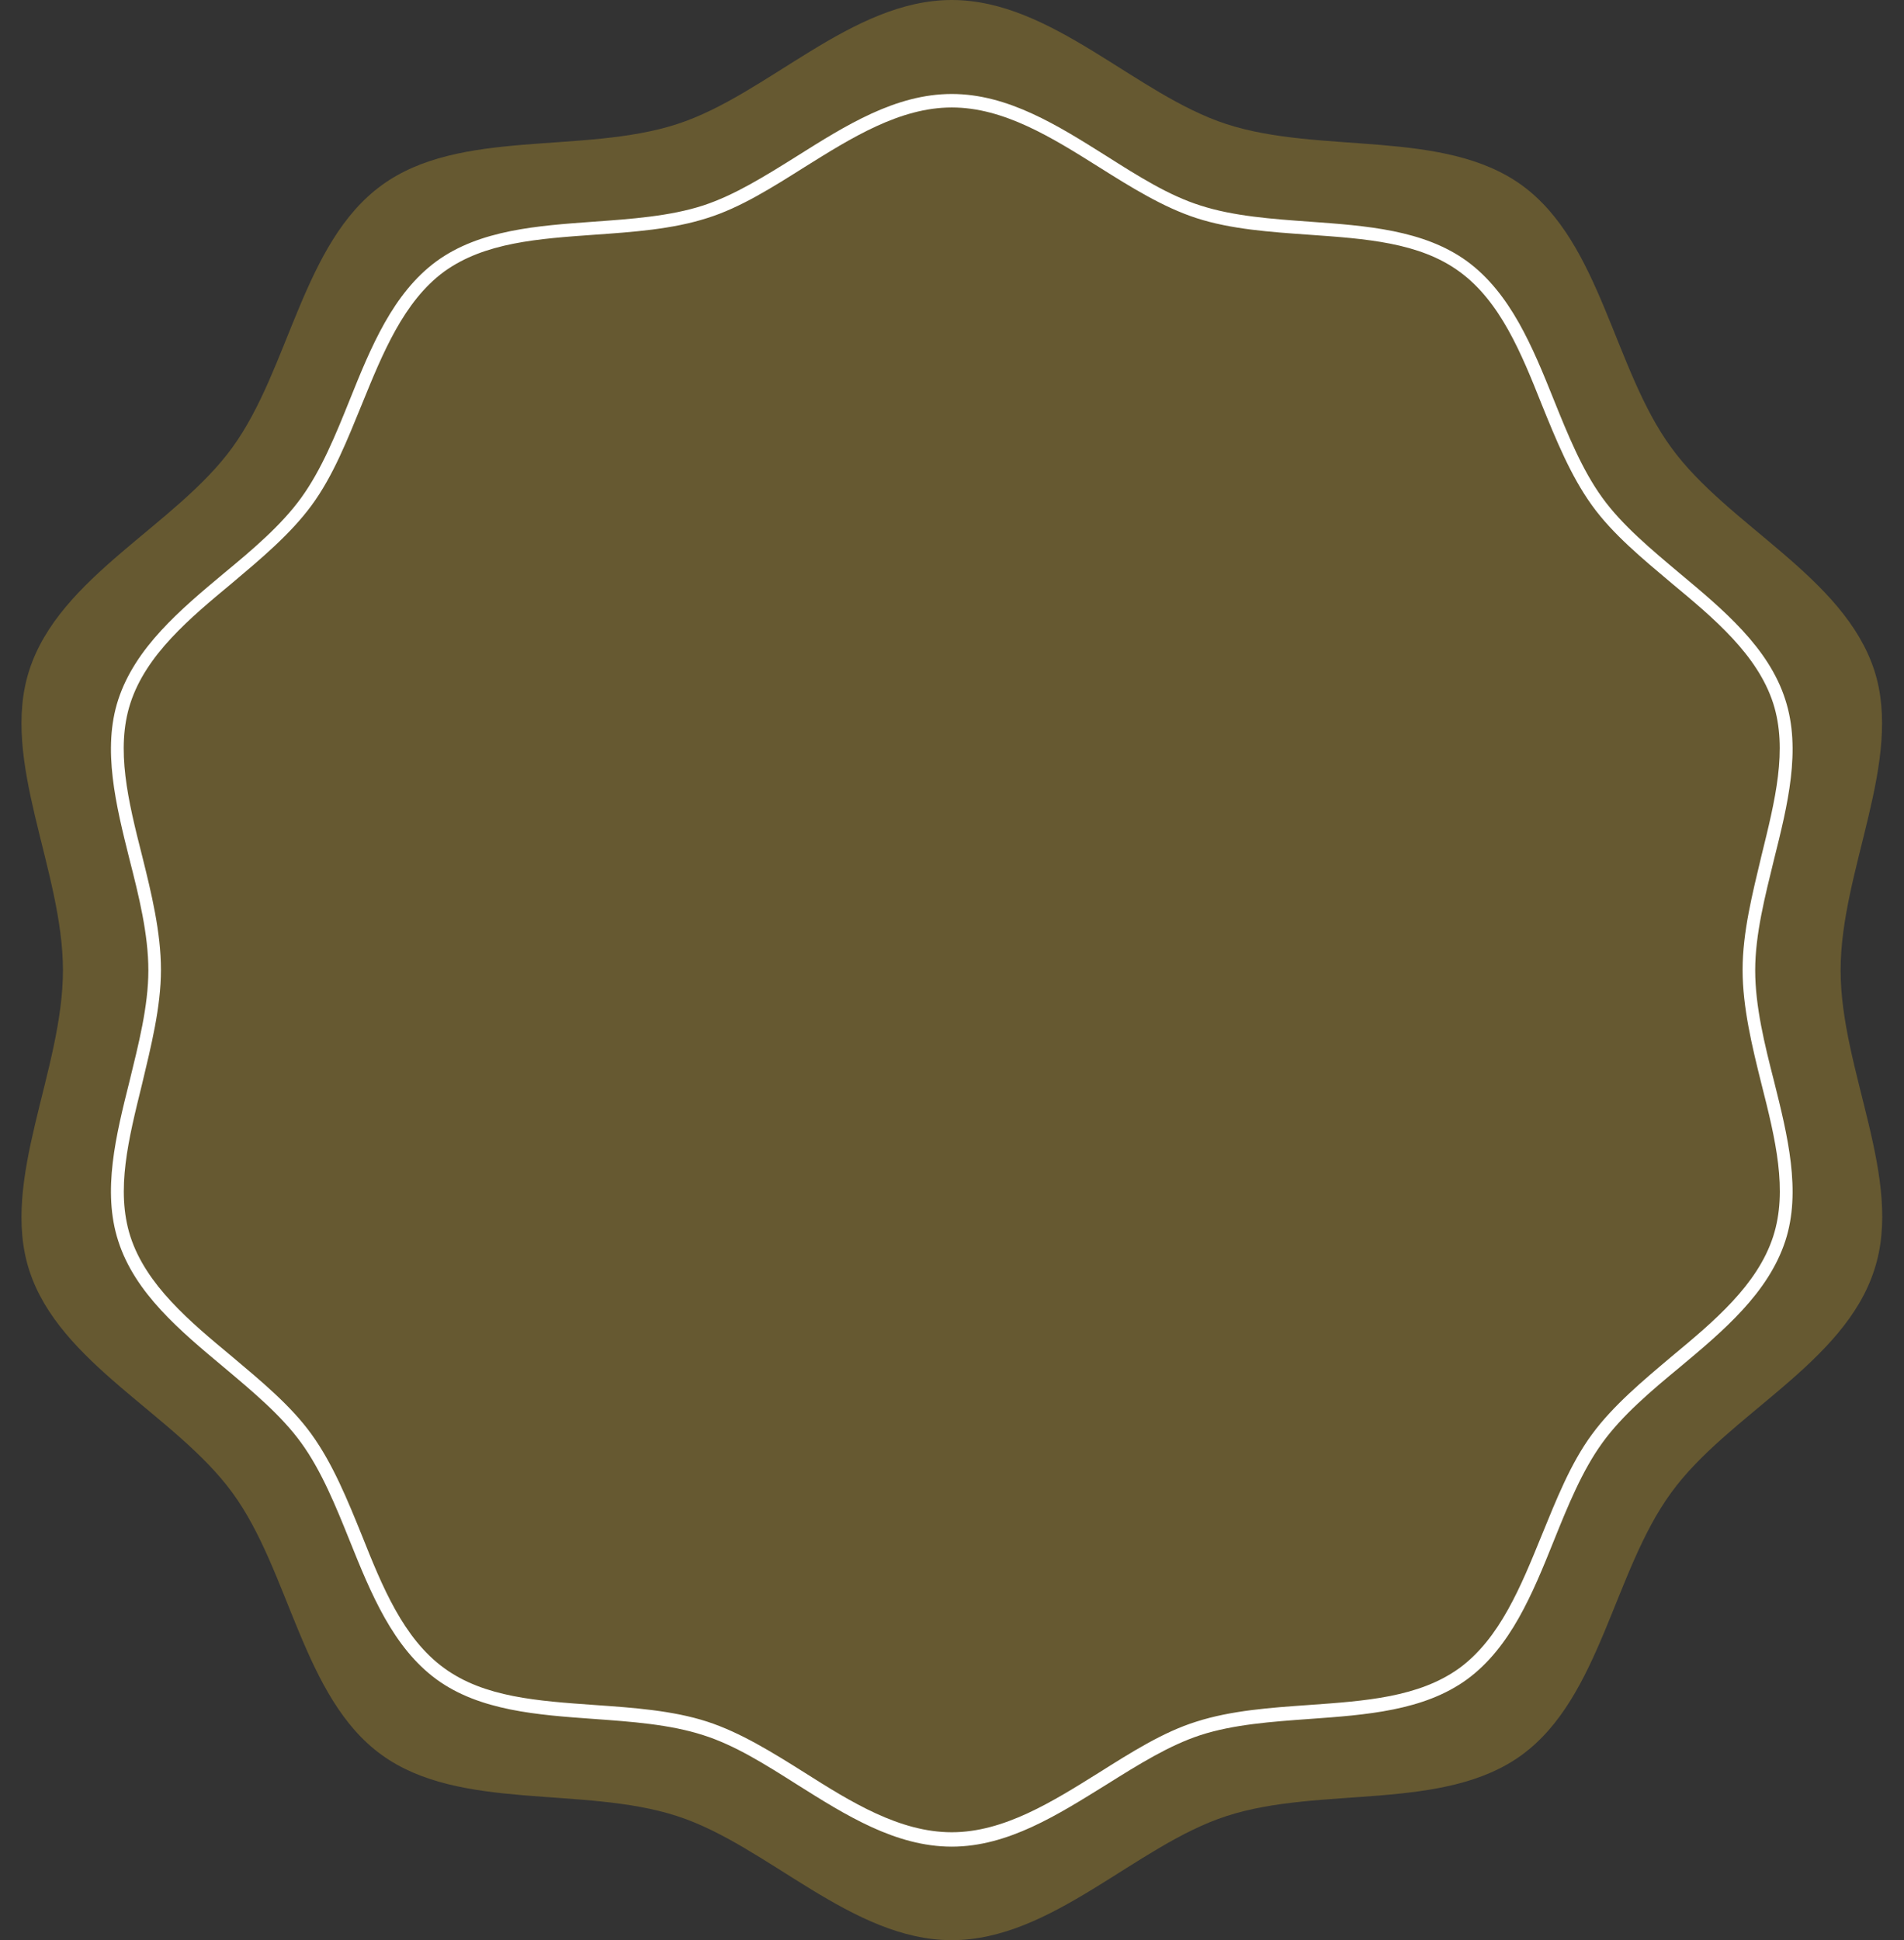
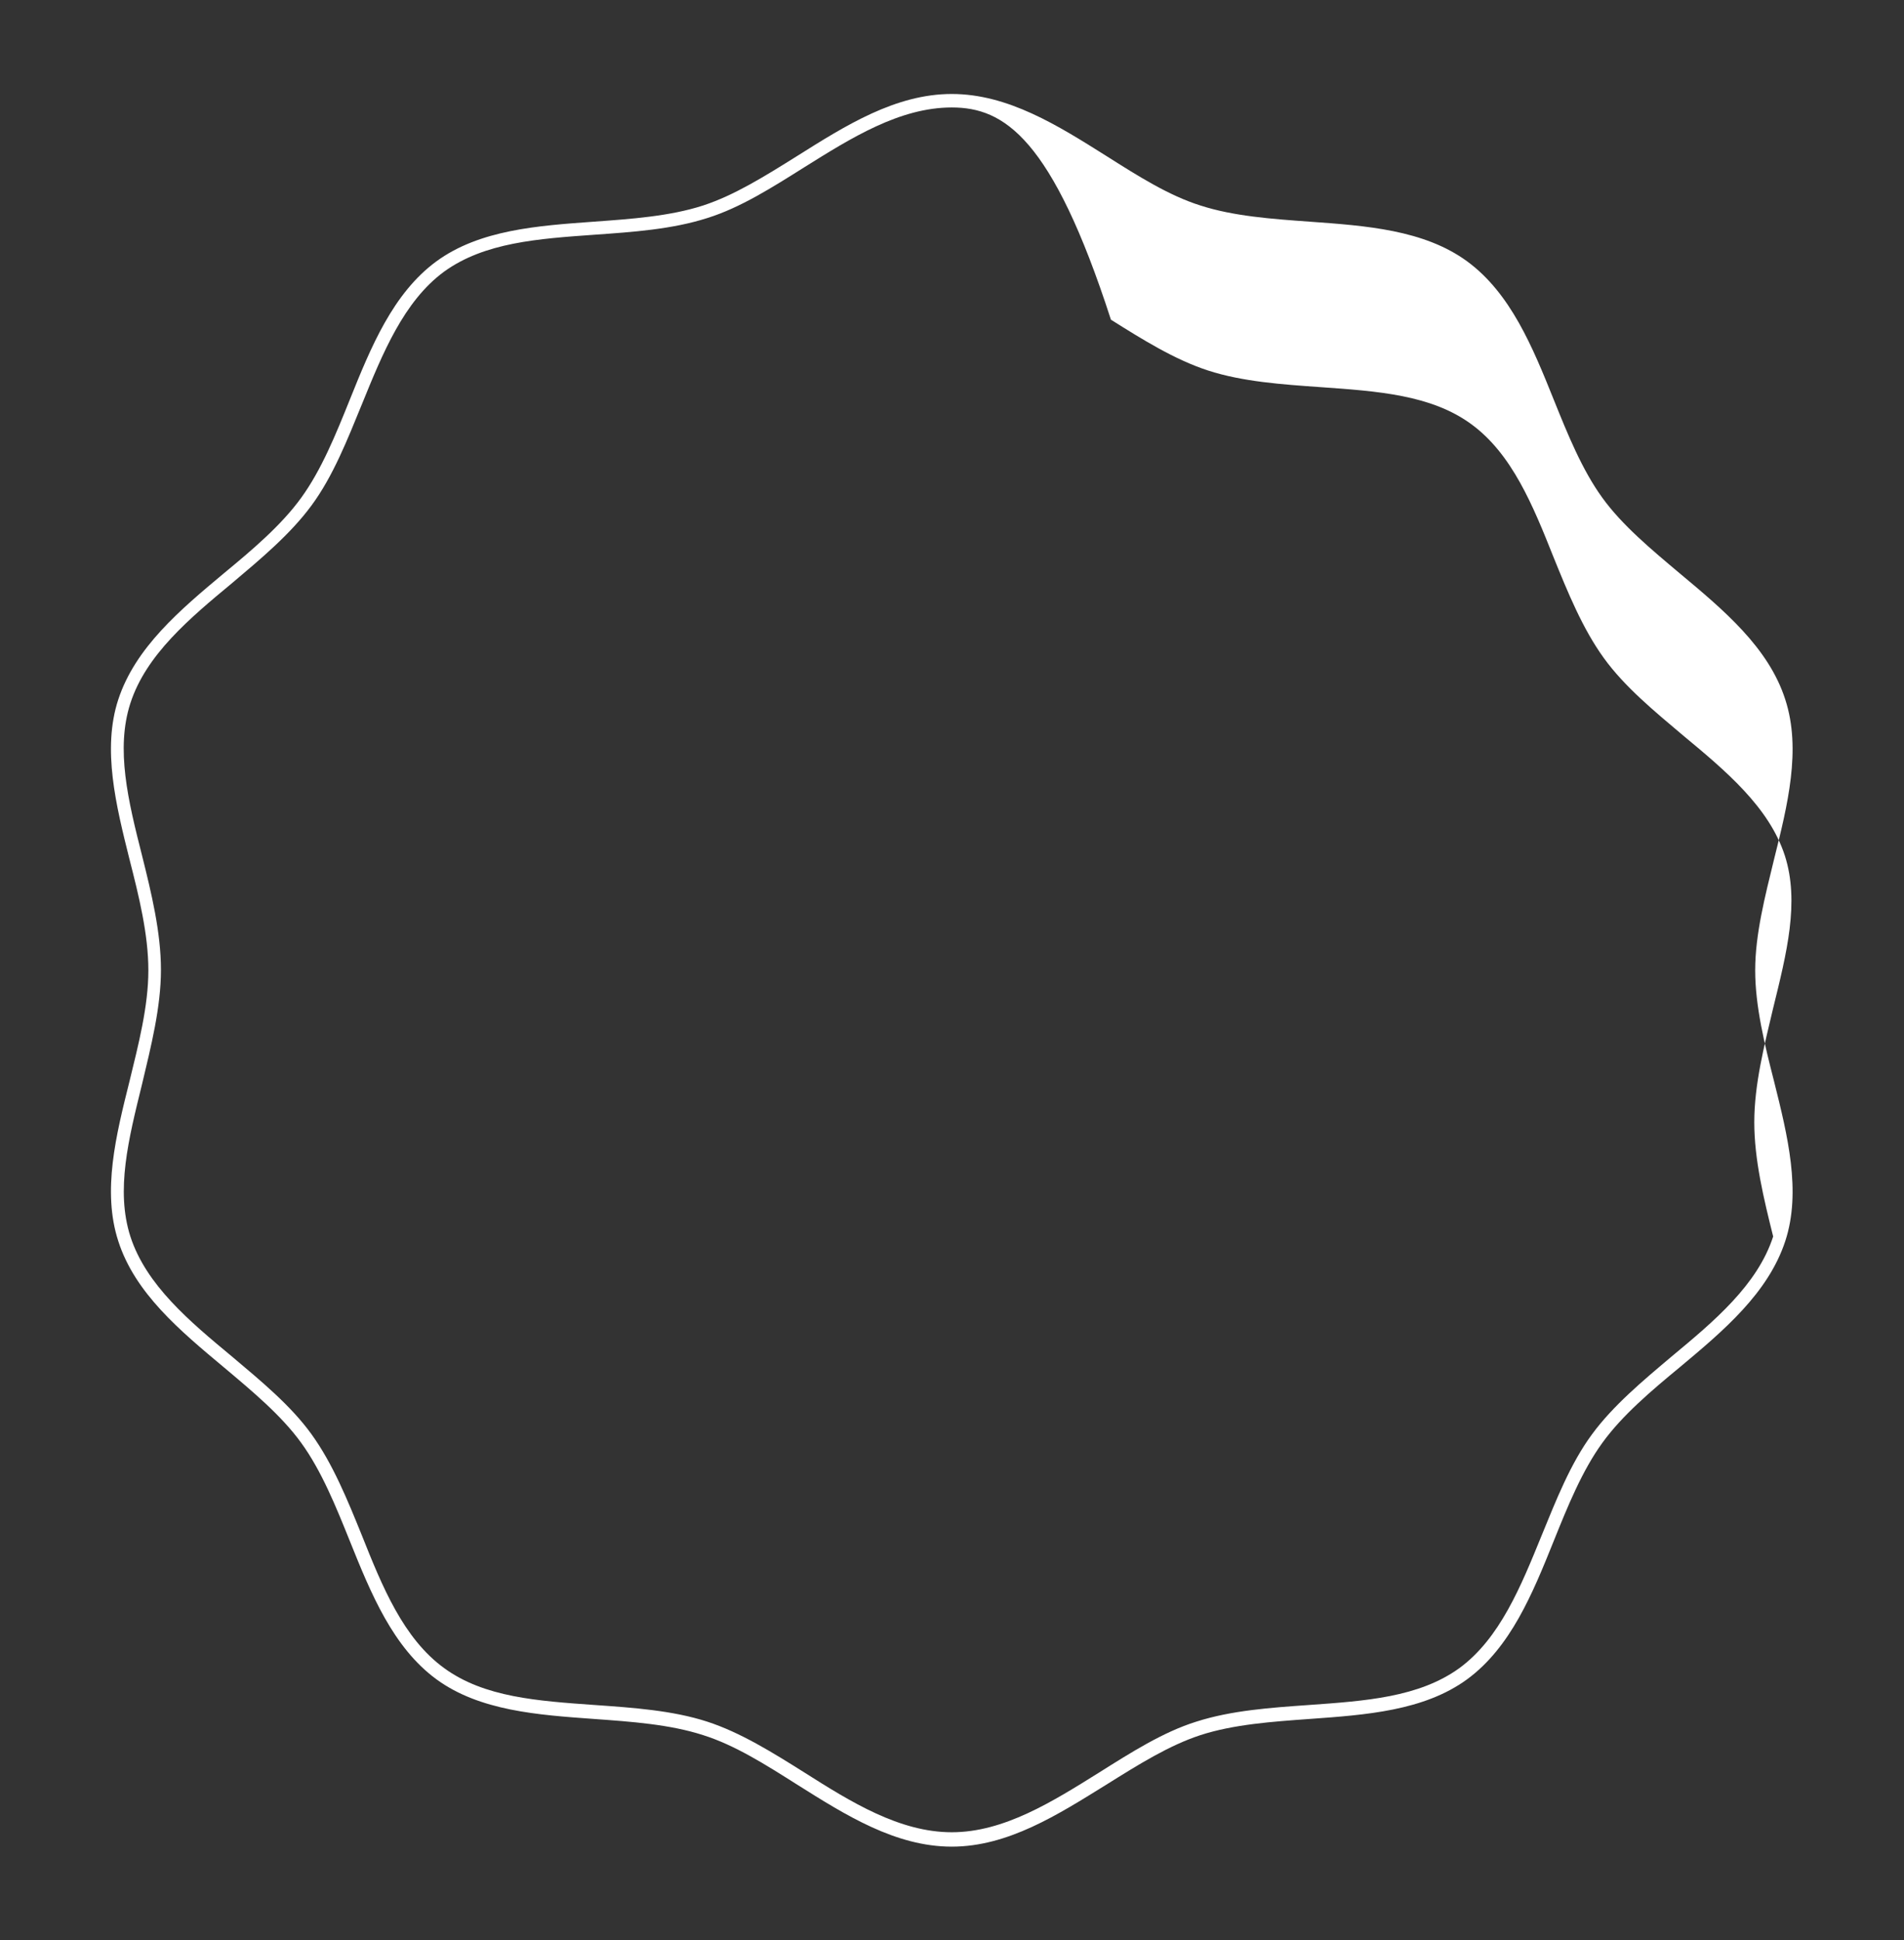
<svg xmlns="http://www.w3.org/2000/svg" fill="#000000" height="431.5" preserveAspectRatio="xMidYMid meet" version="1" viewBox="-4.7 0.0 423.5 431.5" width="423.5" zoomAndPan="magnify">
  <rect x="-4.7" y="0.0" width="423.5" height="431.5" fill="#333333" stroke="none" />
  <g>
    <g id="change1_1">
-       <path d="M404.7,215.8c0-22.3,14-46.6,7.5-66.7c-6.8-20.9-32.6-32.2-45.2-49.6C354.2,82,351.4,54,333.8,41.2 c-17.4-12.6-44.8-6.8-65.7-13.6C248,21.1,229.3,0,207,0c-22.3,0-41,21.1-61.1,27.6c-20.9,6.8-48.3,0.9-65.7,13.6 C62.6,54,59.7,82,47,99.5c-12.6,17.4-38.5,28.7-45.2,49.6c-6.5,20.1,7.5,44.4,7.5,66.7c0,22.3-14,46.6-7.5,66.7 C8.5,303.3,34.3,314.6,47,332c12.8,17.5,15.6,45.6,33.2,58.3c17.4,12.6,44.8,6.8,65.7,13.6c20.1,6.5,38.8,27.6,61.1,27.6 c22.3,0,41-21.1,61.1-27.6c20.9-6.8,48.3-0.9,65.7-13.6c17.5-12.8,20.4-40.8,33.2-58.3c12.6-17.4,38.5-28.7,45.2-49.6 C418.8,262.3,404.7,238.1,404.7,215.8z" fill="#665931" />
-     </g>
+       </g>
  </g>
  <g>
    <g id="change2_1">
-       <path d="M207,410.7c-12.5,0-23.6-7-34.4-13.8c-7.1-4.5-13.9-8.8-20.9-11c-7.4-2.4-16-3-24.3-3.6 c-12.5-0.9-25.4-1.8-35-8.8c-9.7-7.1-14.6-19.1-19.3-30.8c-3.1-7.7-6.3-15.6-10.8-21.8c-4.4-6.1-10.9-11.5-17.2-16.8 c-9.7-8.1-19.8-16.5-23.5-28.1c-3.6-11.1-0.5-23.5,2.5-35.5c2-8.2,4.2-16.7,4.2-24.7s-2.1-16.5-4.2-24.7c-3-12-6.1-24.5-2.5-35.5 c3.8-11.6,13.8-20,23.5-28.1c6.3-5.2,12.8-10.7,17.2-16.8c4.5-6.2,7.7-14.1,10.8-21.8c4.7-11.7,9.6-23.7,19.3-30.8 c9.6-7,22.5-7.9,35-8.8c8.3-0.6,16.9-1.2,24.3-3.6c7-2.3,13.7-6.5,20.9-11c10.8-6.8,21.9-13.8,34.4-13.8c12.5,0,23.6,7,34.4,13.8 c7.1,4.5,13.9,8.8,20.9,11c7.4,2.4,16,3,24.3,3.6c12.5,0.9,25.4,1.8,35,8.8c9.7,7.1,14.6,19.1,19.3,30.8 c3.1,7.7,6.3,15.6,10.8,21.8c4.4,6.1,10.9,11.5,17.2,16.8c9.7,8.1,19.8,16.5,23.5,28.1c3.6,11.1,0.5,23.5-2.5,35.5 c-2,8.2-4.2,16.7-4.2,24.7c0,8,2.1,16.5,4.2,24.7c3,12,6.1,24.5,2.5,35.5c-3.8,11.6-13.8,20-23.5,28.1 c-6.3,5.2-12.8,10.7-17.2,16.8c-4.5,6.2-7.7,14.1-10.8,21.8c-4.7,11.7-9.6,23.7-19.3,30.8c-9.6,7-22.5,7.9-35,8.8 c-8.3,0.6-16.9,1.2-24.3,3.6c-7,2.3-13.7,6.5-20.9,11C230.6,403.6,219.5,410.7,207,410.7z M207,23.9c-11.6,0-22.4,6.8-32.8,13.3 c-7,4.4-14.2,9-21.6,11.3c-7.8,2.5-16.5,3.1-25,3.7c-12.6,0.9-24.5,1.7-33.5,8.2c-9,6.6-13.7,18.2-18.3,29.5 c-3.2,7.8-6.4,16-11.2,22.5c-4.7,6.4-11.3,11.9-17.7,17.3c-9.4,7.8-19.1,15.9-22.6,26.7c-3.3,10.2-0.5,21.7,2.6,33.9 c2.1,8.4,4.2,17.1,4.2,25.4s-2.2,17-4.2,25.4c-3,12.2-5.9,23.6-2.6,33.9c3.5,10.8,13.2,18.9,22.6,26.7c6.4,5.4,13.1,10.9,17.7,17.3 c4.7,6.5,8,14.6,11.2,22.5c4.5,11.3,9.2,22.9,18.3,29.5c8.9,6.5,20.8,7.3,33.5,8.2c8.5,0.6,17.3,1.2,25,3.7 c7.4,2.4,14.6,6.9,21.6,11.3c10.4,6.6,21.2,13.3,32.8,13.3c11.6,0,22.4-6.8,32.8-13.3c7-4.4,14.2-9,21.6-11.3 c7.8-2.5,16.5-3.1,25-3.7c12.6-0.9,24.5-1.7,33.5-8.2c9-6.6,13.7-18.2,18.3-29.5c3.2-7.8,6.4-16,11.2-22.5 c4.7-6.4,11.3-11.9,17.7-17.3c9.4-7.8,19.1-15.9,22.6-26.7c3.3-10.2,0.5-21.7-2.6-33.9c-2.1-8.4-4.2-17.1-4.2-25.4 c0-8.4,2.2-17,4.2-25.4c3-12.2,5.9-23.6,2.6-33.9c-3.5-10.8-13.2-18.9-22.6-26.7c-6.4-5.4-13.1-10.9-17.7-17.3 c-4.7-6.5-8-14.6-11.2-22.5c-4.5-11.3-9.2-22.9-18.3-29.5c-8.9-6.5-20.8-7.3-33.5-8.2c-8.5-0.6-17.3-1.2-25-3.7 c-7.4-2.4-14.6-6.9-21.6-11.3C229.3,30.6,218.6,23.9,207,23.9z" fill="#ffffff" />
+       <path d="M207,410.7c-12.5,0-23.6-7-34.4-13.8c-7.1-4.5-13.9-8.8-20.9-11c-7.4-2.4-16-3-24.3-3.6 c-12.5-0.9-25.4-1.8-35-8.8c-9.7-7.1-14.6-19.1-19.3-30.8c-3.1-7.7-6.3-15.6-10.8-21.8c-4.4-6.1-10.9-11.5-17.2-16.8 c-9.7-8.1-19.8-16.5-23.5-28.1c-3.6-11.1-0.5-23.5,2.5-35.5c2-8.2,4.2-16.7,4.2-24.7s-2.1-16.5-4.2-24.7c-3-12-6.1-24.5-2.5-35.5 c3.8-11.6,13.8-20,23.5-28.1c6.3-5.2,12.8-10.7,17.2-16.8c4.5-6.2,7.7-14.1,10.8-21.8c4.7-11.7,9.6-23.7,19.3-30.8 c9.6-7,22.5-7.9,35-8.8c8.3-0.6,16.9-1.2,24.3-3.6c7-2.3,13.7-6.5,20.9-11c10.8-6.8,21.9-13.8,34.4-13.8c12.5,0,23.6,7,34.4,13.8 c7.1,4.5,13.9,8.8,20.9,11c7.4,2.4,16,3,24.3,3.6c12.5,0.9,25.4,1.8,35,8.8c9.7,7.1,14.6,19.1,19.3,30.8 c3.1,7.7,6.3,15.6,10.8,21.8c4.4,6.1,10.9,11.5,17.2,16.8c9.7,8.1,19.8,16.5,23.5,28.1c3.6,11.1,0.5,23.5-2.5,35.5 c-2,8.2-4.2,16.7-4.2,24.7c0,8,2.1,16.5,4.2,24.7c3,12,6.1,24.5,2.5,35.5c-3.8,11.6-13.8,20-23.5,28.1 c-6.3,5.2-12.8,10.7-17.2,16.8c-4.5,6.2-7.7,14.1-10.8,21.8c-4.7,11.7-9.6,23.7-19.3,30.8c-9.6,7-22.5,7.9-35,8.8 c-8.3,0.6-16.9,1.2-24.3,3.6c-7,2.3-13.7,6.5-20.9,11C230.6,403.6,219.5,410.7,207,410.7z M207,23.9c-11.6,0-22.4,6.8-32.8,13.3 c-7,4.4-14.2,9-21.6,11.3c-7.8,2.5-16.5,3.1-25,3.7c-12.6,0.9-24.5,1.7-33.5,8.2c-9,6.6-13.7,18.2-18.3,29.5 c-3.2,7.8-6.4,16-11.2,22.5c-4.7,6.4-11.3,11.9-17.7,17.3c-9.4,7.8-19.1,15.9-22.6,26.7c-3.3,10.2-0.5,21.7,2.6,33.9 c2.1,8.4,4.2,17.1,4.2,25.4s-2.2,17-4.2,25.4c-3,12.2-5.9,23.6-2.6,33.9c3.5,10.8,13.2,18.9,22.6,26.7c6.4,5.4,13.1,10.9,17.7,17.3 c4.7,6.5,8,14.6,11.2,22.5c4.5,11.3,9.2,22.9,18.3,29.5c8.9,6.5,20.8,7.3,33.5,8.2c8.5,0.6,17.3,1.2,25,3.7 c7.4,2.4,14.6,6.9,21.6,11.3c10.4,6.6,21.2,13.3,32.8,13.3c11.6,0,22.4-6.8,32.8-13.3c7-4.4,14.2-9,21.6-11.3 c7.8-2.5,16.5-3.1,25-3.7c12.6-0.9,24.5-1.7,33.5-8.2c9-6.6,13.7-18.2,18.3-29.5c3.2-7.8,6.4-16,11.2-22.5 c4.7-6.4,11.3-11.9,17.7-17.3c9.4-7.8,19.1-15.9,22.6-26.7c-2.1-8.4-4.2-17.1-4.2-25.4 c0-8.4,2.2-17,4.2-25.4c3-12.2,5.9-23.6,2.6-33.9c-3.5-10.8-13.2-18.9-22.6-26.7c-6.4-5.4-13.1-10.9-17.7-17.3 c-4.7-6.5-8-14.6-11.2-22.5c-4.5-11.3-9.2-22.9-18.3-29.5c-8.9-6.5-20.8-7.3-33.5-8.2c-8.5-0.6-17.3-1.2-25-3.7 c-7.4-2.4-14.6-6.9-21.6-11.3C229.3,30.6,218.6,23.9,207,23.9z" fill="#ffffff" />
    </g>
  </g>
</svg>